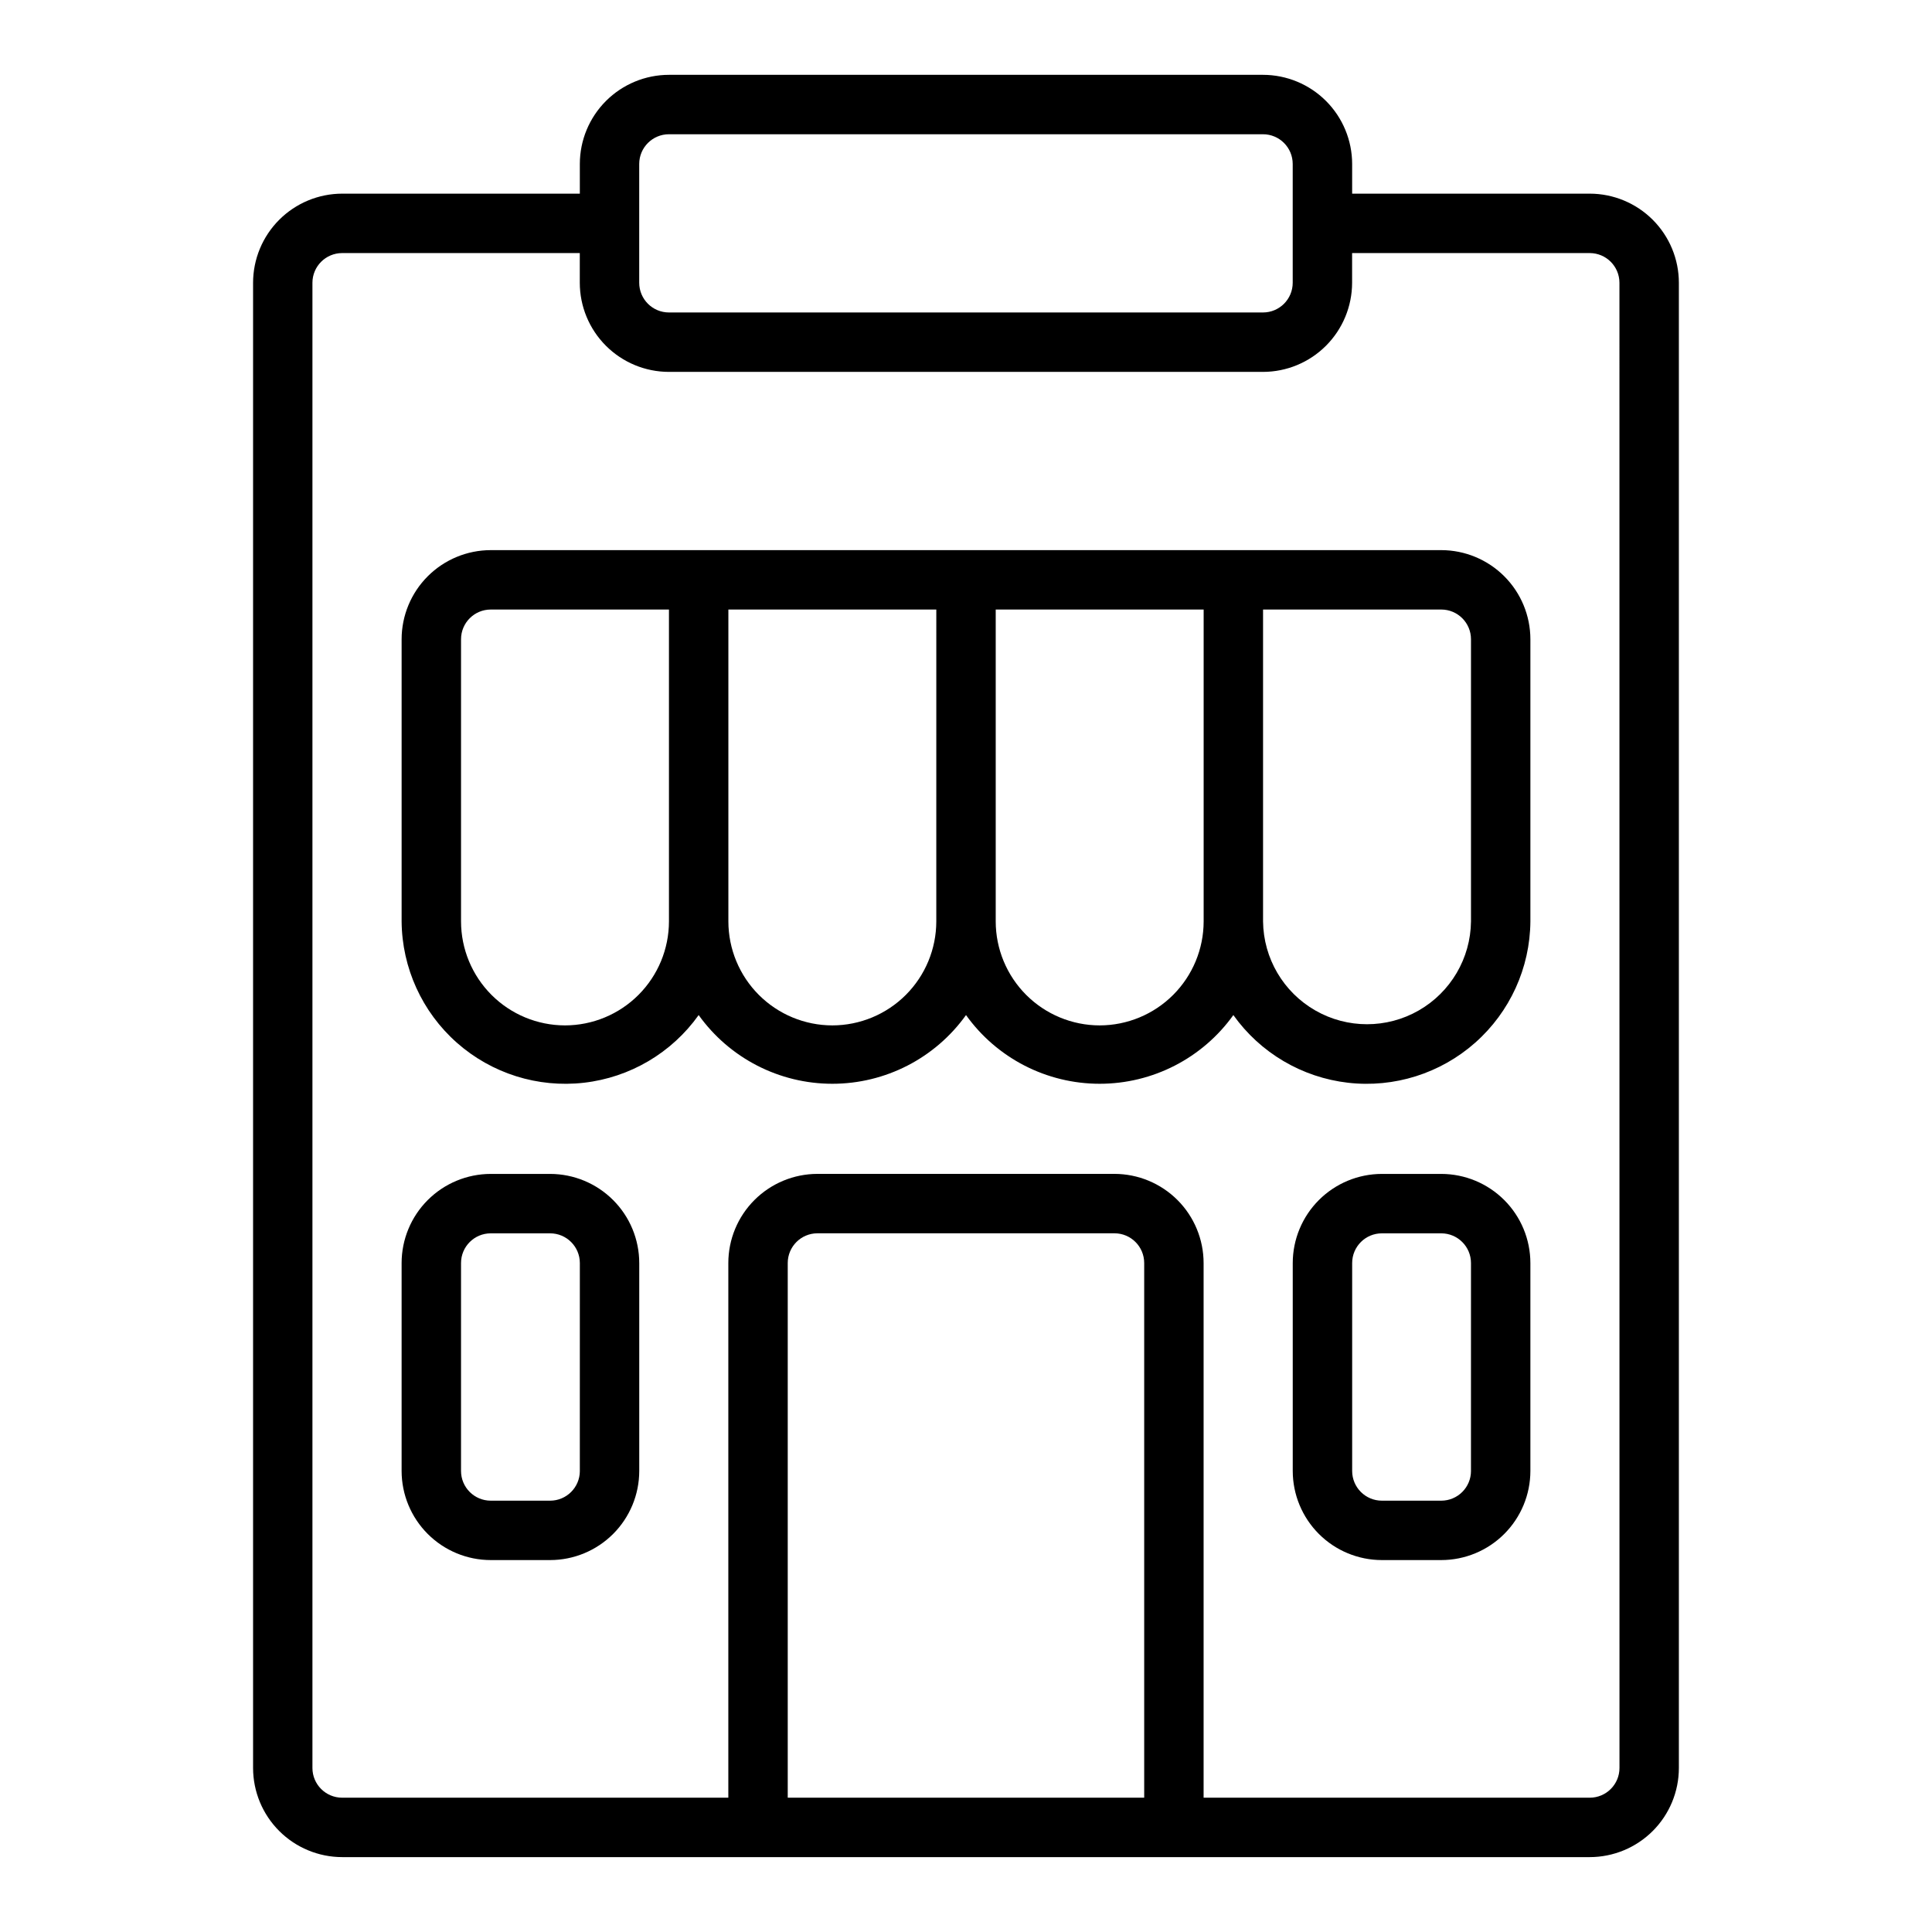
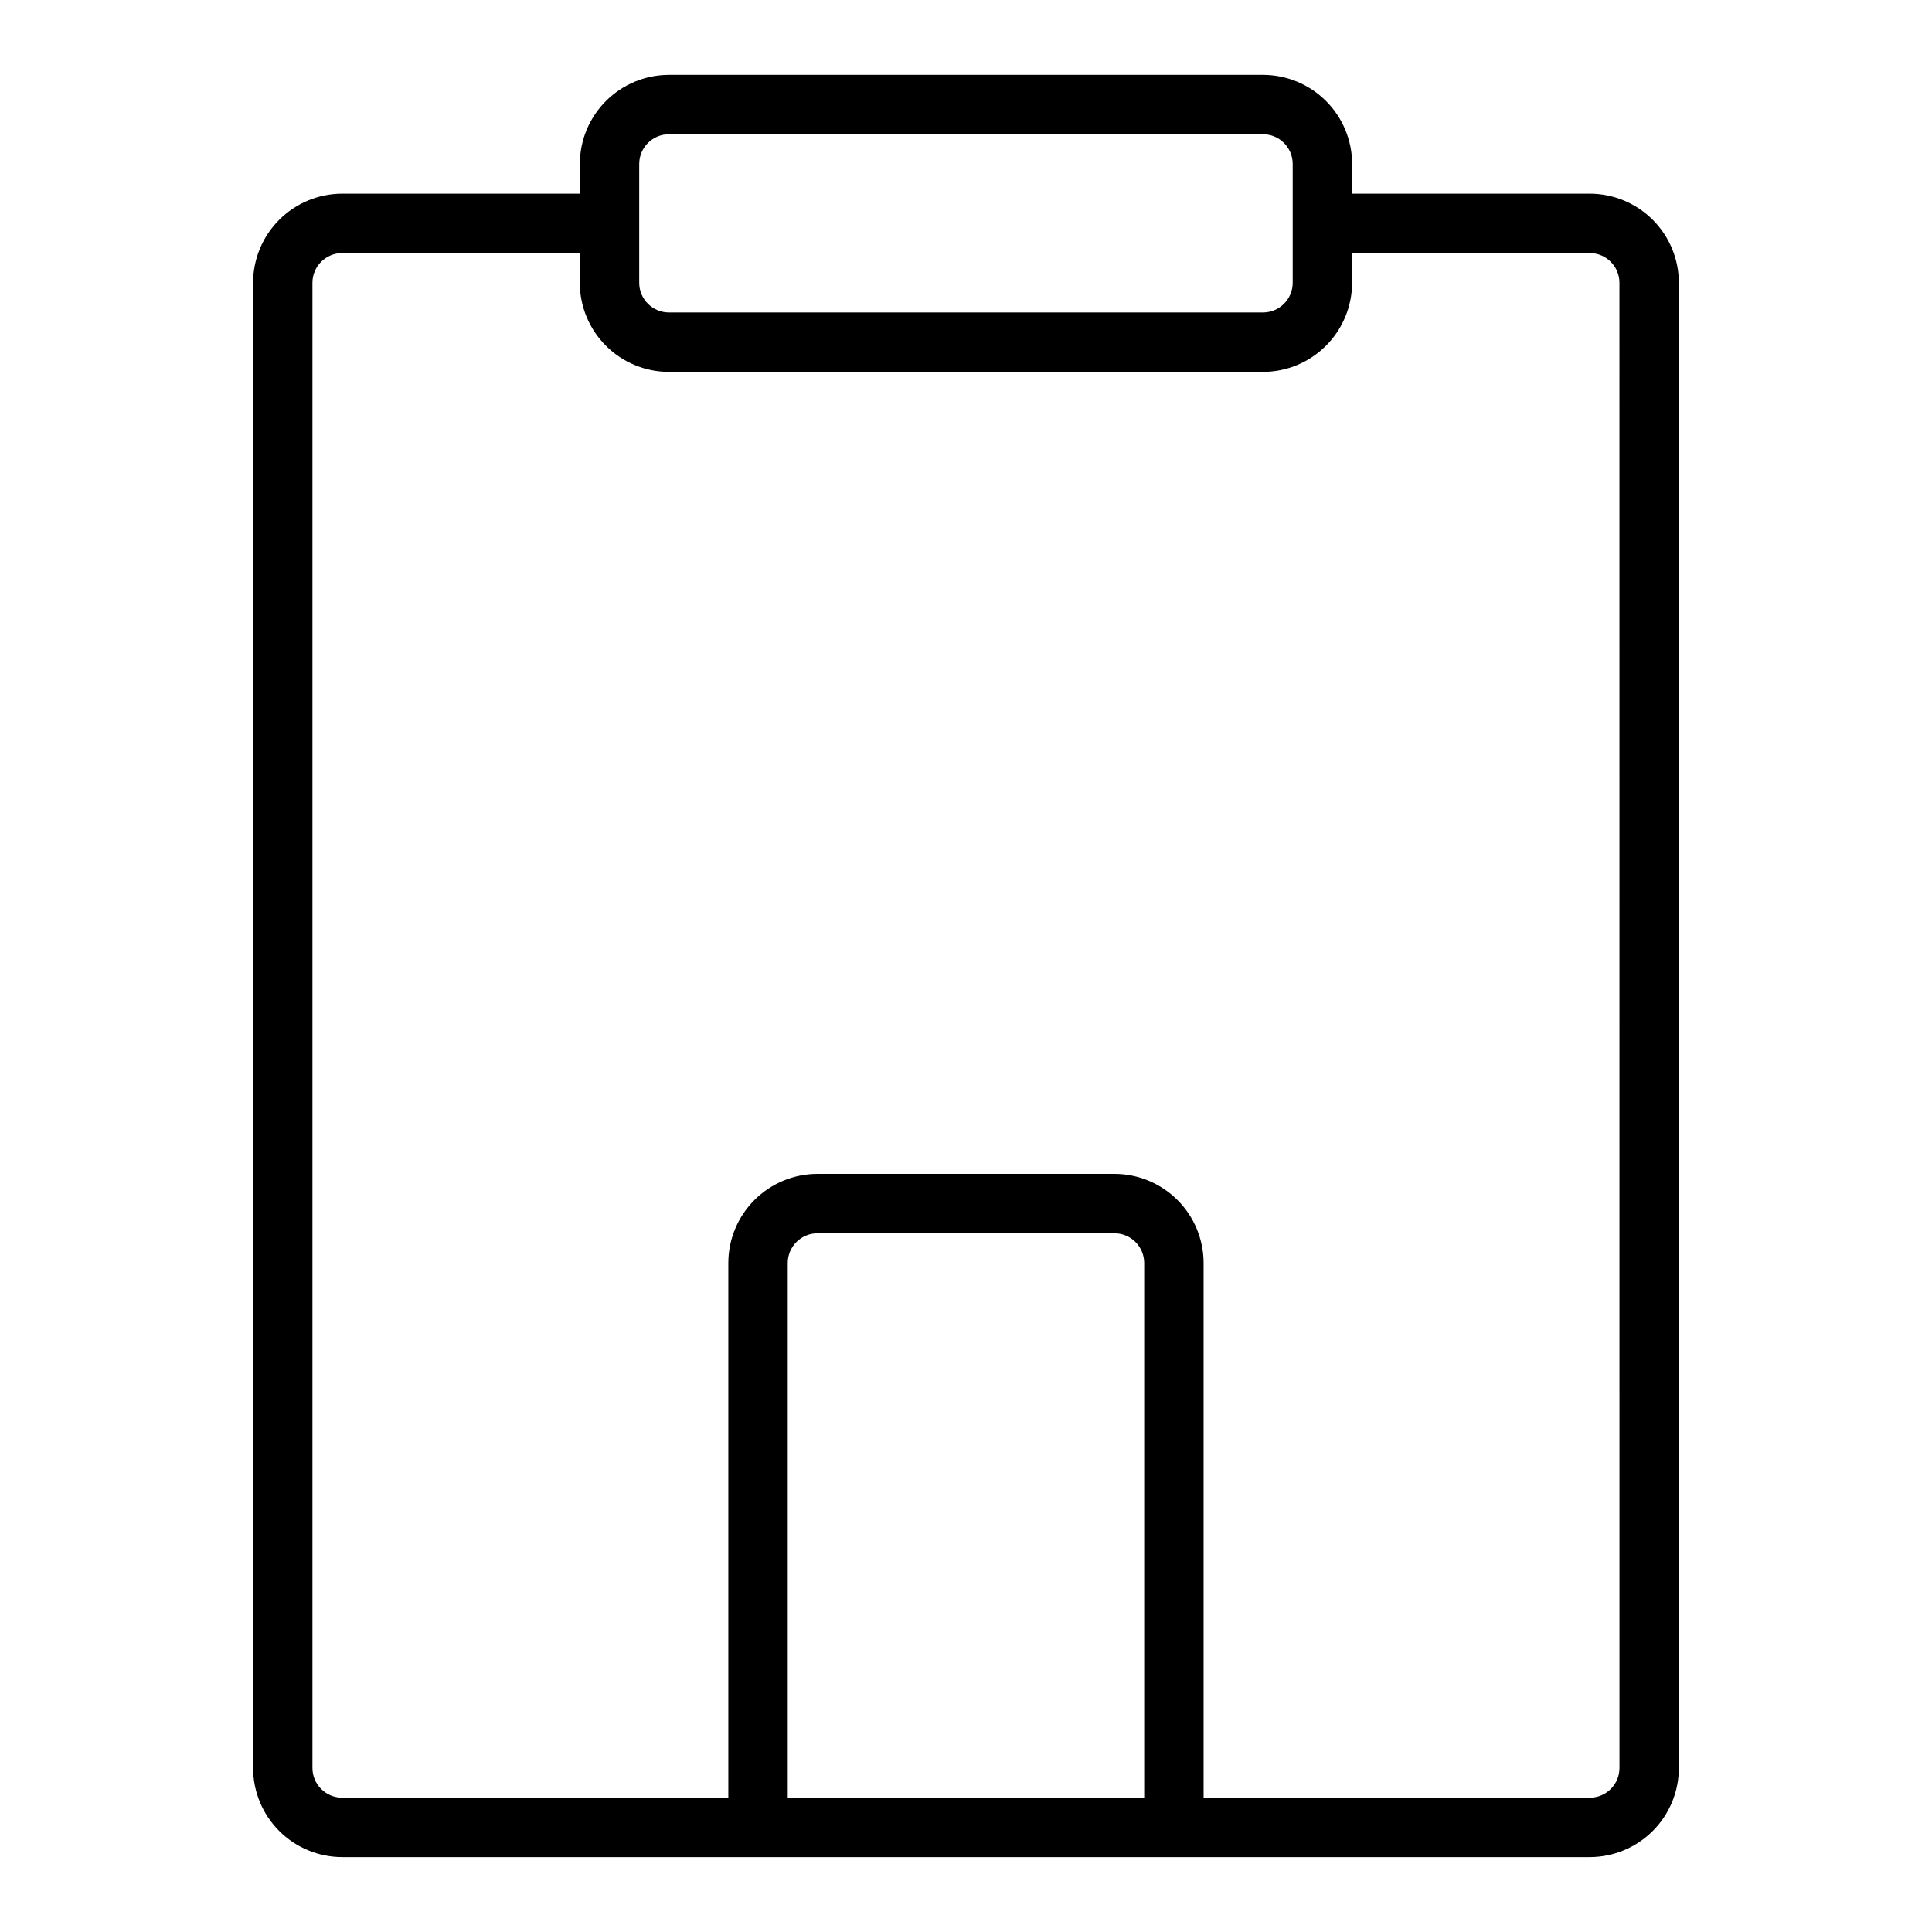
<svg xmlns="http://www.w3.org/2000/svg" fill="#000000" width="800px" height="800px" version="1.1" viewBox="144 144 512 512">
  <g>
    <path d="m565.31 195.32h-62.977v-7.871c-0.008-6.262-2.5-12.262-6.926-16.691-4.426-4.426-10.43-6.918-16.691-6.926h-157.44c-6.262 0.008-12.262 2.5-16.691 6.926-4.426 4.43-6.918 10.43-6.922 16.691v7.871h-62.977c-6.262 0.008-12.266 2.5-16.691 6.926-4.43 4.43-6.918 10.43-6.926 16.691v393.6c0.008 6.262 2.496 12.266 6.926 16.691 4.426 4.426 10.43 6.918 16.691 6.926h330.62c6.262-0.008 12.262-2.5 16.691-6.926 4.426-4.426 6.918-10.43 6.922-16.691v-393.6c-0.004-6.262-2.496-12.262-6.922-16.691-4.43-4.426-10.43-6.918-16.691-6.926zm-251.91-7.871c0.004-4.344 3.527-7.867 7.871-7.871h157.44c4.348 0.004 7.867 3.527 7.871 7.871v31.488c-0.004 4.348-3.523 7.867-7.871 7.871h-157.44c-4.344-0.004-7.867-3.523-7.871-7.871zm39.359 432.96v-141.7c0.004-4.348 3.527-7.867 7.871-7.871h78.723c4.344 0.004 7.867 3.523 7.871 7.871v141.7zm220.42-7.871c-0.004 4.348-3.527 7.867-7.871 7.871h-102.34v-141.7c-0.008-6.262-2.5-12.266-6.926-16.691-4.43-4.426-10.43-6.918-16.691-6.926h-78.723c-6.258 0.008-12.262 2.5-16.691 6.926-4.426 4.426-6.918 10.43-6.922 16.691v141.7h-102.34c-4.348-0.004-7.871-3.523-7.875-7.871v-393.6c0.004-4.344 3.527-7.867 7.875-7.871h62.977v7.871c0.004 6.262 2.496 12.266 6.922 16.691 4.43 4.43 10.43 6.918 16.691 6.926h157.44c6.262-0.008 12.266-2.496 16.691-6.926 4.426-4.426 6.918-10.43 6.926-16.691v-7.871h62.977c4.344 0.004 7.867 3.527 7.871 7.871z" />
-     <path d="m525.95 289.79h-251.9c-6.262 0.008-12.266 2.5-16.691 6.926-4.43 4.426-6.918 10.43-6.926 16.691v74.785c0.102 12.301 5.422 23.98 14.633 32.133 9.211 8.152 21.453 12.008 33.672 10.613 12.223-1.395 23.277-7.914 30.414-17.934 8.184 11.43 21.371 18.207 35.426 18.207 14.055 0 27.242-6.777 35.426-18.207 8.18 11.43 21.371 18.207 35.422 18.207 14.055 0 27.246-6.777 35.426-18.207 7.137 10.02 18.191 16.539 30.414 17.938 12.223 1.395 24.461-2.465 33.676-10.617 9.211-8.152 14.531-19.832 14.629-32.133v-74.785c-0.008-6.262-2.496-12.266-6.926-16.691-4.426-4.426-10.43-6.918-16.691-6.926zm-232.22 125.95c-7.305-0.008-14.309-2.914-19.473-8.078-5.164-5.168-8.07-12.168-8.078-19.473v-74.785c0.004-4.348 3.523-7.867 7.871-7.871h47.23v82.656c-0.008 7.305-2.914 14.305-8.078 19.473-5.164 5.164-12.168 8.07-19.473 8.078zm70.848 0c-7.305-0.008-14.309-2.914-19.473-8.078-5.164-5.168-8.07-12.168-8.078-19.473v-82.656h55.105l-0.004 82.656c-0.008 7.305-2.914 14.305-8.078 19.473-5.164 5.164-12.168 8.07-19.473 8.078zm70.848 0c-7.305-0.008-14.309-2.914-19.473-8.078-5.164-5.168-8.07-12.168-8.078-19.473v-82.656h55.105v82.656c-0.012 7.305-2.918 14.305-8.082 19.473-5.164 5.164-12.168 8.07-19.473 8.078zm98.402-27.551c-0.109 9.77-5.387 18.75-13.867 23.605-8.48 4.852-18.895 4.852-27.375-0.004-8.48-4.852-13.754-13.832-13.863-23.602v-82.656h47.23c4.348 0.004 7.871 3.523 7.875 7.871z" />
-     <path d="m525.95 455.1h-15.742c-6.262 0.008-12.266 2.5-16.691 6.926-4.426 4.426-6.918 10.43-6.926 16.691v55.105c0.008 6.262 2.5 12.262 6.926 16.691 4.426 4.426 10.43 6.918 16.691 6.922h15.742c6.262-0.004 12.266-2.496 16.691-6.922 4.43-4.43 6.918-10.43 6.926-16.691v-55.105c-0.008-6.262-2.496-12.266-6.926-16.691-4.426-4.426-10.43-6.918-16.691-6.926zm7.871 78.719 0.004 0.004c-0.004 4.344-3.527 7.867-7.875 7.871h-15.742c-4.348-0.004-7.867-3.527-7.871-7.871v-55.105c0.004-4.348 3.523-7.867 7.871-7.871h15.742c4.348 0.004 7.871 3.523 7.875 7.871z" />
-     <path d="m289.79 455.1h-15.742c-6.262 0.008-12.266 2.5-16.691 6.926-4.43 4.426-6.918 10.43-6.926 16.691v55.105c0.008 6.262 2.496 12.262 6.926 16.691 4.426 4.426 10.43 6.918 16.691 6.922h15.742c6.262-0.004 12.266-2.496 16.691-6.922 4.43-4.43 6.918-10.43 6.926-16.691v-55.105c-0.008-6.262-2.496-12.266-6.926-16.691-4.426-4.426-10.43-6.918-16.691-6.926zm7.871 78.719 0.004 0.004c-0.008 4.344-3.527 7.867-7.875 7.871h-15.742c-4.348-0.004-7.867-3.527-7.871-7.871v-55.105c0.004-4.348 3.523-7.867 7.871-7.871h15.742c4.348 0.004 7.867 3.523 7.875 7.871z" />
  </g>
</svg>